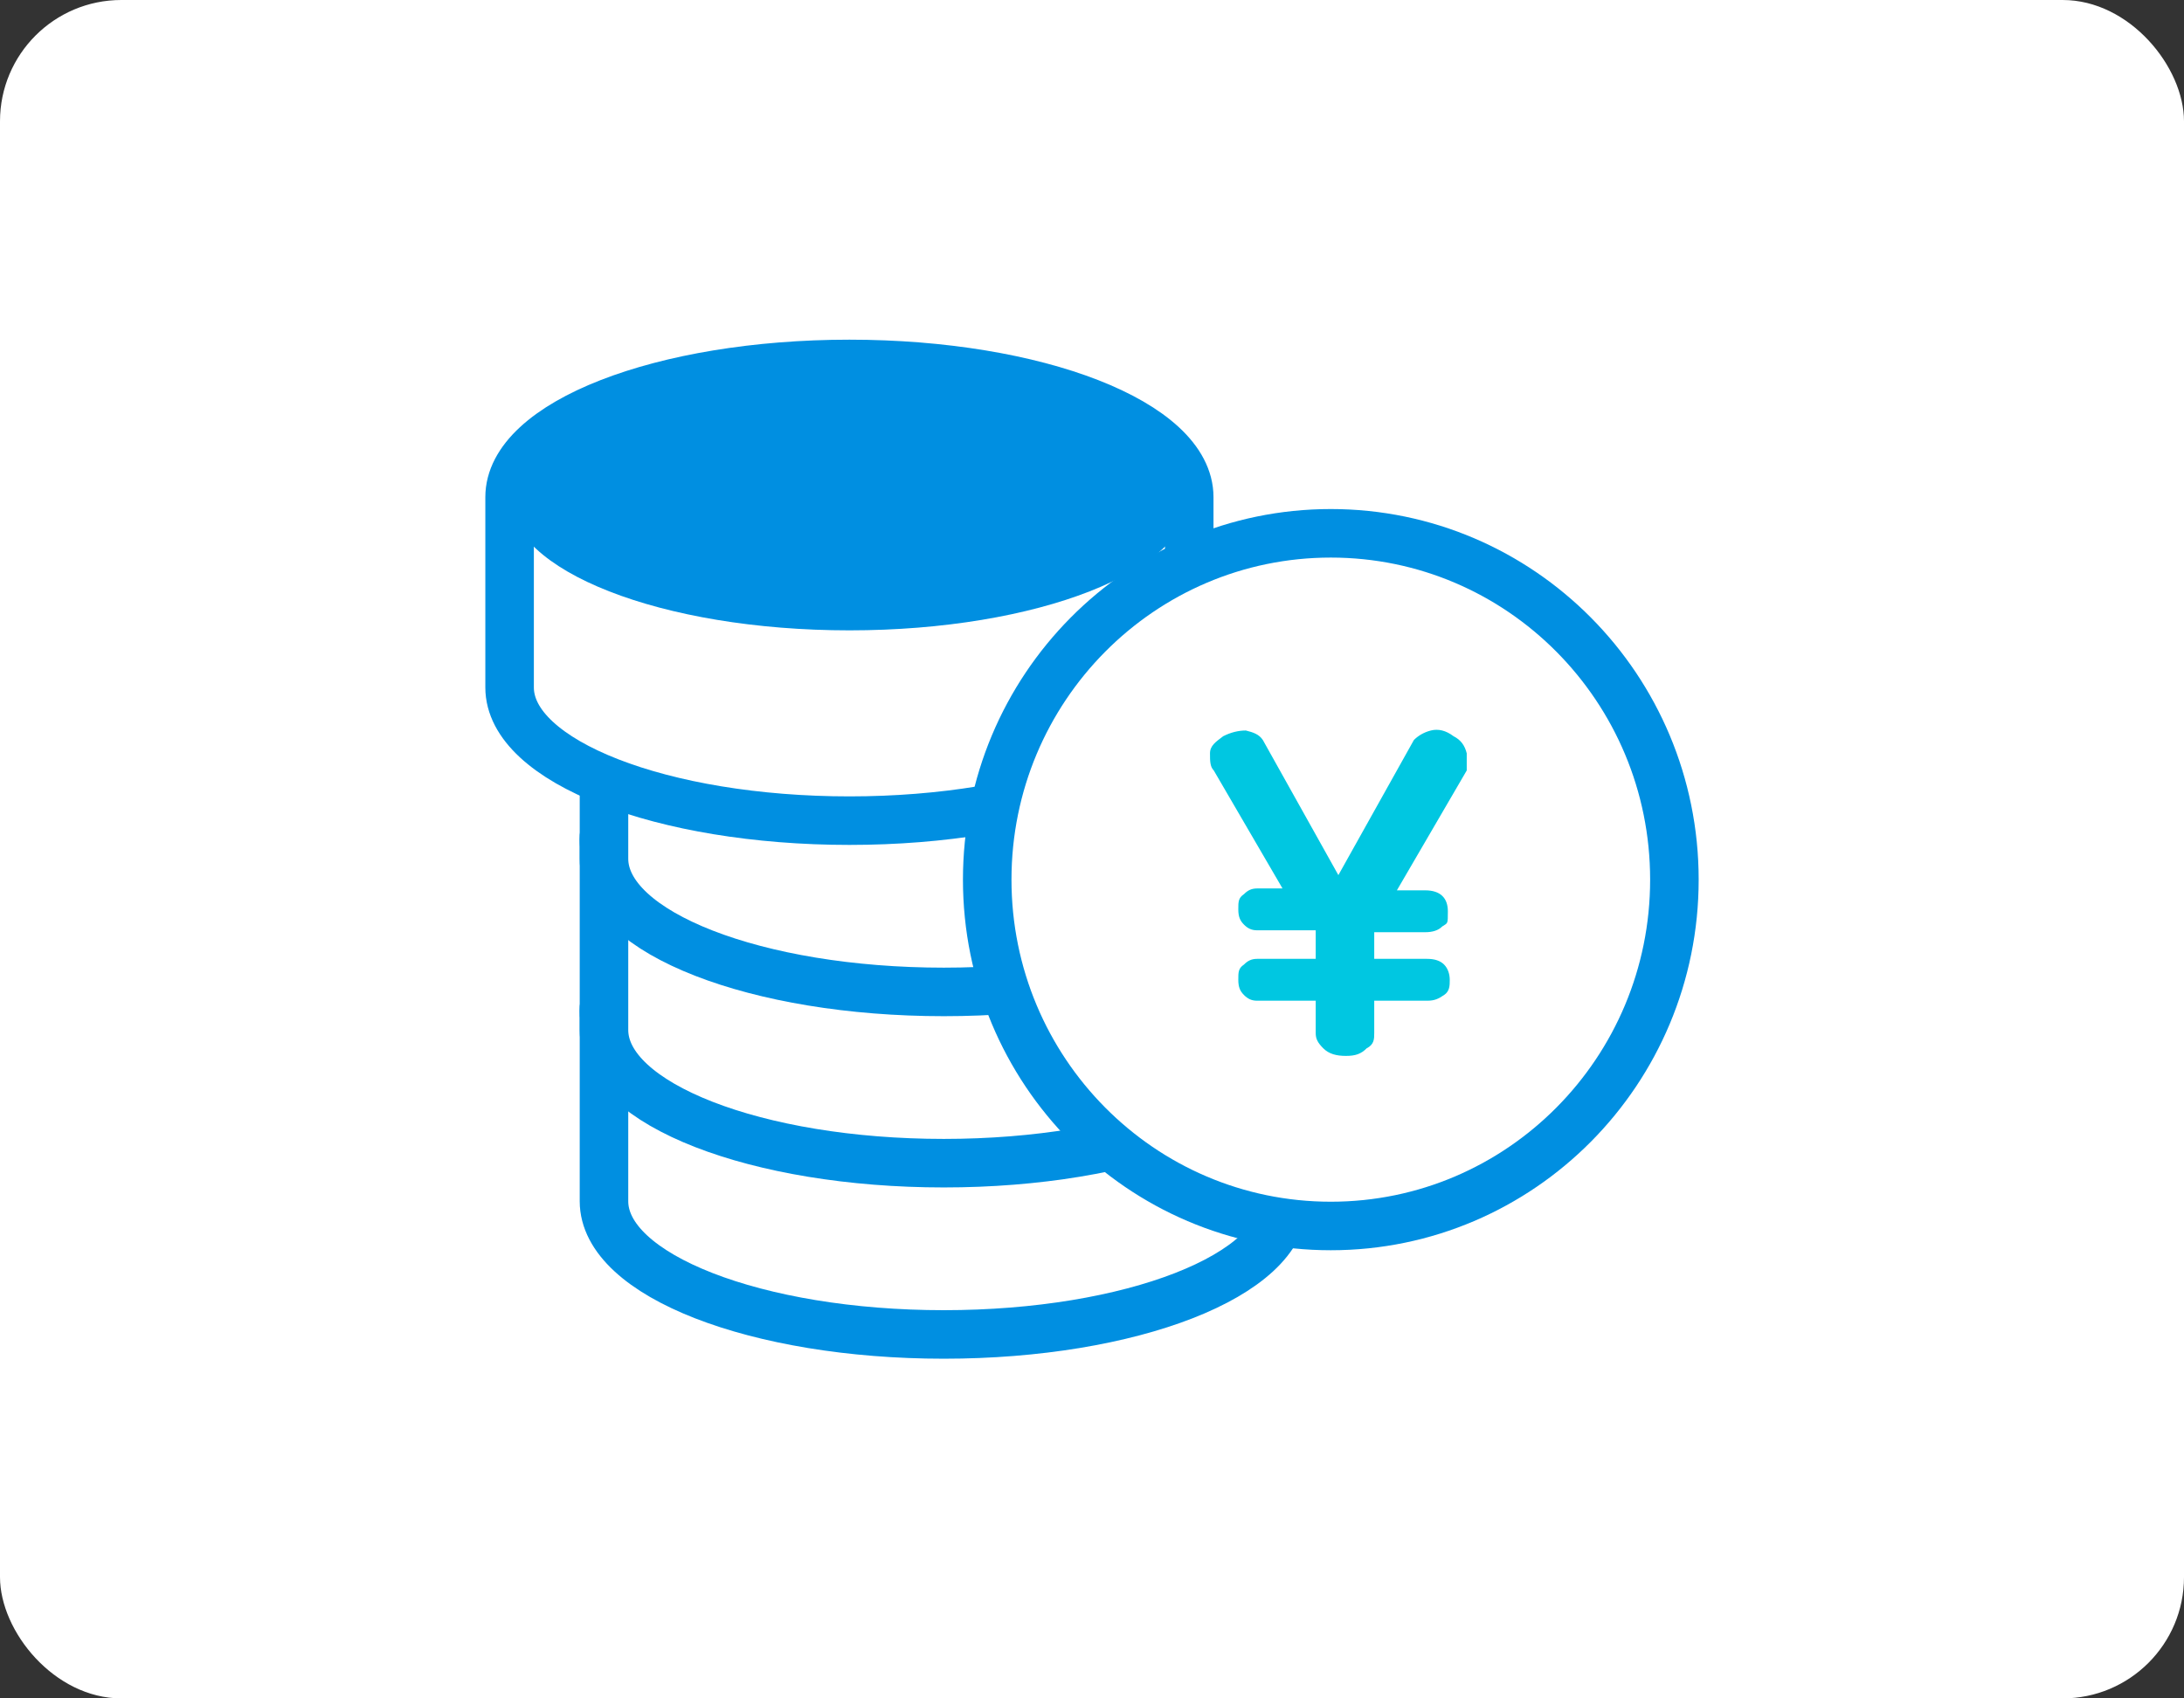
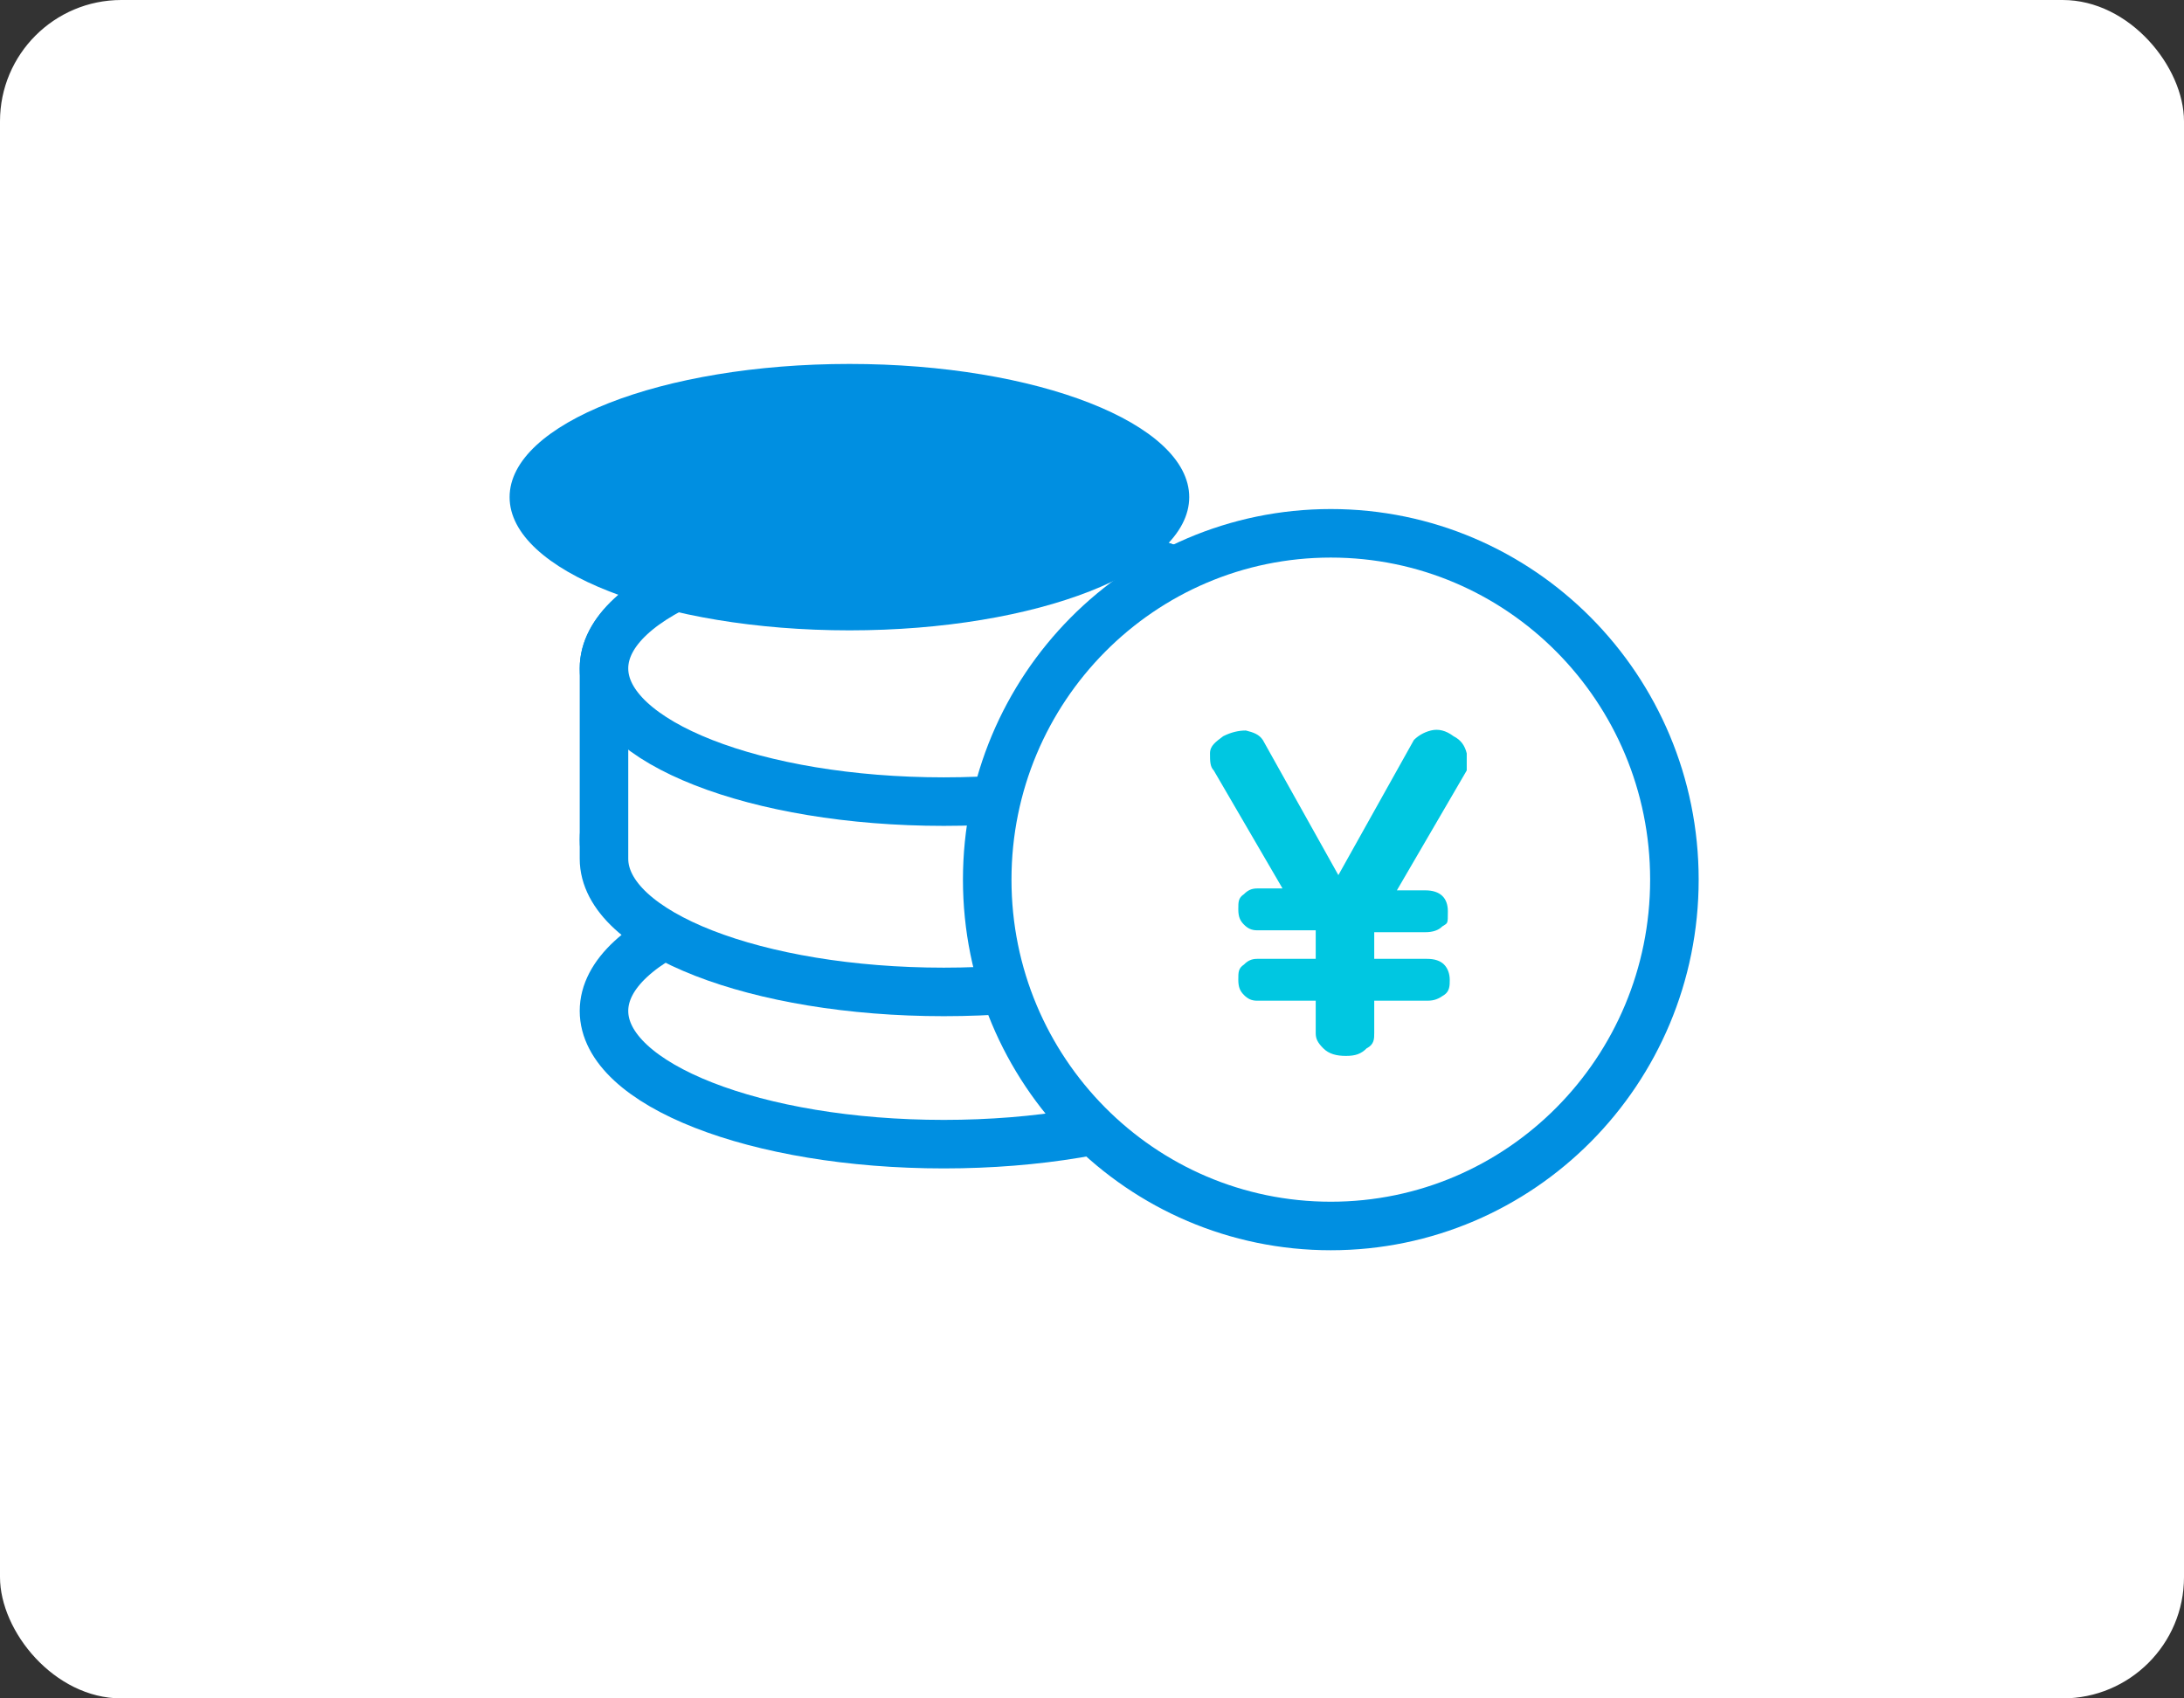
<svg xmlns="http://www.w3.org/2000/svg" width="180" height="140" viewBox="0 0 180 140" fill="none">
  <rect x="0" y="0" width="180" height="140" fill="#333333" stroke="none" />
  <rect width="180" height="140" rx="10" fill="white" />
-   <path d="M105.792 83.333C105.792 77.216 93.189 72.353 77.786 72.353C62.382 72.353 49.779 77.216 49.779 83.333V99.02C49.779 105.137 62.382 110 77.786 110C93.189 110 105.792 105.137 105.792 99.02V83.333Z" fill="white" stroke="#008FE1" stroke-width="4" stroke-linejoin="round" />
  <path d="M77.786 94.314C93.253 94.314 105.792 89.398 105.792 83.333C105.792 77.269 93.253 72.353 77.786 72.353C62.318 72.353 49.779 77.269 49.779 83.333C49.779 89.398 62.318 94.314 77.786 94.314Z" fill="white" stroke="#008FE1" stroke-width="4" stroke-linejoin="round" />
-   <path d="M105.792 69.216C105.792 63.098 93.189 58.235 77.786 58.235C62.382 58.235 49.779 63.098 49.779 69.216V84.902C49.779 91.02 62.382 95.882 77.786 95.882C93.189 95.882 105.792 91.02 105.792 84.902V69.216Z" fill="white" stroke="#008FE1" stroke-width="4" stroke-linejoin="round" />
  <path d="M77.786 80.196C93.253 80.196 105.792 75.28 105.792 69.216C105.792 63.151 93.253 58.235 77.786 58.235C62.318 58.235 49.779 63.151 49.779 69.216C49.779 75.28 62.318 80.196 77.786 80.196Z" fill="white" stroke="#008FE1" stroke-width="4" stroke-linejoin="round" />
  <path d="M105.792 55.098C105.792 48.98 93.189 44.118 77.786 44.118C62.382 44.118 49.779 48.98 49.779 55.098V70.784C49.779 76.902 62.382 81.765 77.786 81.765C93.189 81.765 105.792 76.902 105.792 70.784V55.098Z" fill="white" stroke="#008FE1" stroke-width="4" stroke-linejoin="round" />
  <path d="M77.786 66.078C93.253 66.078 105.792 61.162 105.792 55.098C105.792 49.034 93.253 44.118 77.786 44.118C62.318 44.118 49.779 49.034 49.779 55.098C49.779 61.162 62.318 66.078 77.786 66.078Z" fill="white" stroke="#008FE1" stroke-width="4" stroke-linejoin="round" />
-   <path d="M98.013 40.98C98.013 34.863 85.41 30 70.007 30C54.603 30 42 34.863 42 40.98V56.667C42 62.784 54.603 67.647 70.007 67.647C85.41 67.647 98.013 62.784 98.013 56.667V40.98Z" fill="white" stroke="#008FE1" stroke-width="4" stroke-linejoin="round" />
  <path d="M70.007 51.961C85.474 51.961 98.013 47.045 98.013 40.98C98.013 34.916 85.474 30 70.007 30C54.539 30 42 34.916 42 40.98C42 47.045 54.539 51.961 70.007 51.961Z" fill="#008FE1" />
  <path d="M109.682 101.059C125.321 101.059 138 88.277 138 72.51C138 56.743 125.321 43.961 109.682 43.961C94.043 43.961 81.364 56.743 81.364 72.51C81.364 88.277 94.043 101.059 109.682 101.059Z" fill="white" stroke="#008FE1" stroke-width="4" stroke-linejoin="round" />
  <path d="M105.793 73.392L100.036 63.51C99.725 63.196 99.725 62.725 99.725 62.098C99.725 61.471 100.191 61.157 100.814 60.686C101.436 60.372 102.058 60.216 102.681 60.216C103.303 60.372 103.77 60.529 104.081 61L110.305 72.137L116.529 61C116.84 60.686 117.306 60.372 117.929 60.216C118.551 60.059 119.174 60.216 119.796 60.686C120.418 61 120.729 61.471 120.885 62.098C120.885 62.725 120.885 63.196 120.885 63.51L115.128 73.392H117.462C118.707 73.392 119.329 74.019 119.329 75.118C119.329 76.216 119.329 76.059 118.862 76.372C118.551 76.686 118.084 76.843 117.462 76.843H113.261V77.157V79.039H117.618C118.24 79.039 118.707 79.196 119.018 79.51C119.329 79.823 119.485 80.294 119.485 80.765C119.485 81.235 119.485 81.706 119.018 82.019C118.551 82.333 118.24 82.49 117.618 82.49H113.261V85.157C113.261 85.627 113.261 86.098 112.639 86.412C112.172 86.882 111.705 87.039 110.927 87.039C110.149 87.039 109.527 86.882 109.06 86.412C108.593 85.941 108.438 85.627 108.438 85.157V82.49H103.614C103.148 82.49 102.836 82.333 102.525 82.019C102.214 81.706 102.058 81.392 102.058 80.765C102.058 80.137 102.058 79.823 102.525 79.51C102.836 79.196 103.148 79.039 103.614 79.039H108.438V76.686H103.614C103.148 76.686 102.836 76.529 102.525 76.216C102.214 75.902 102.058 75.588 102.058 74.961C102.058 74.333 102.058 74.019 102.525 73.706C102.836 73.392 103.148 73.235 103.614 73.235H106.104L105.793 73.392Z" fill="#00C7E1" />
</svg>